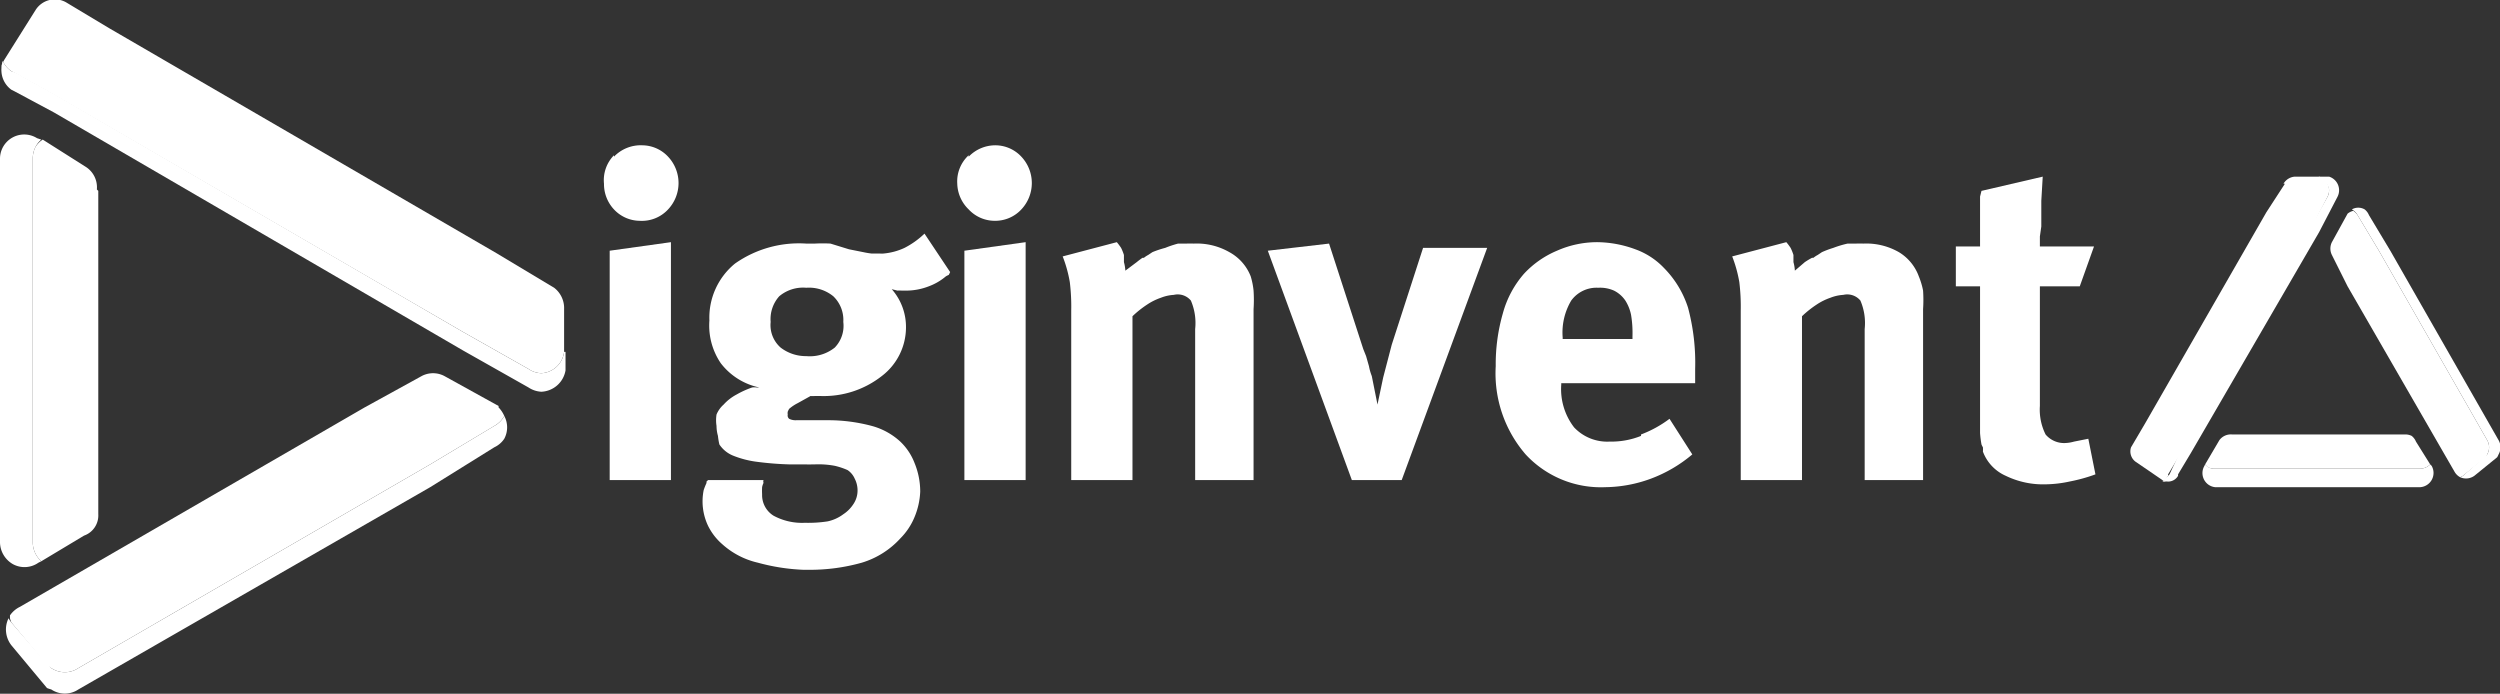
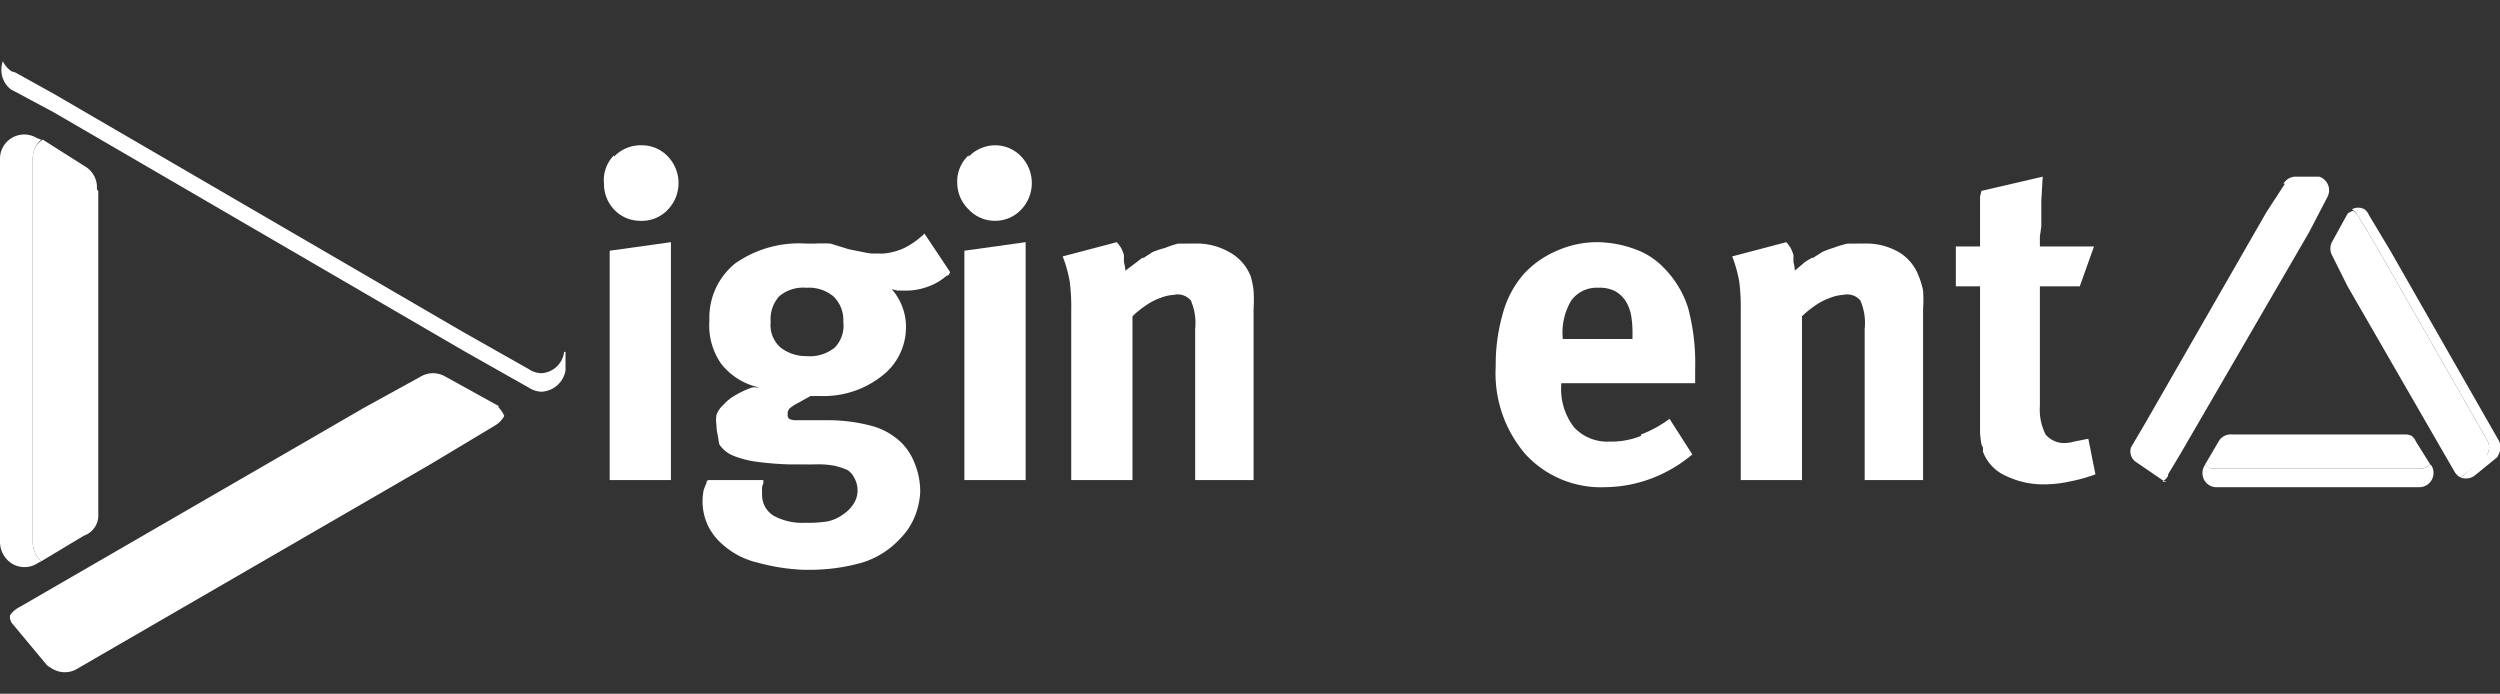
<svg xmlns="http://www.w3.org/2000/svg" viewBox="0 0 175.5 48.7">
  <rect x="0" y="0" width="175.5" height="48.7" fill="#333333" stroke="none" />
  <g>
    <g>
      <path d="M941.9 3384.6v-27a1.8 1.8 0 0 1 .2-.8 1.6 1.6 0 0 1 .4-.5l-.3-.1a1.7 1.7 0 0 0-2.6 1.4v27a1.8 1.8 0 0 0 .9 1.5 1.7 1.7 0 0 0 1.8-.1l.2-.1a1.8 1.8 0 0 1-.6-1.3z" style="fill:#fff" transform="translate(-939.6 -3346.5)" />
      <path d="M946.4 3359.8a1.7 1.7 0 0 0-.8-1.6l-3-1.9a1.6 1.6 0 0 0-.5.5 1.8 1.8 0 0 0-.2.8v27a1.8 1.8 0 0 0 .6 1.3l3-1.8a1.5 1.5 0 0 0 1-1.5v-22.7z" style="fill:#fff" transform="translate(-939.6 -3346.5)" />
    </g>
    <g>
      <g>
-         <path d="M975 3375.7a1.7 1.7 0 0 1-.7.7l-4.5 2.7-24.7 14.3a1.7 1.7 0 0 1-1.9 0 1.8 1.8 0 0 1-.2-.2l-2.6-3a1.8 1.8 0 0 1-.2-.3 1.8 1.8 0 0 0 .2 1.9l2.5 3a2.5 2.5 0 0 0 .3.1 1.7 1.7 0 0 0 1.9 0l24.7-14.2 4.5-2.8a1.7 1.7 0 0 0 .7-.6 1.7 1.7 0 0 0 0-1.6z" style="fill:#fff" transform="translate(-939.6 -3346.5)" />
        <path d="m974.6 3375-3.8-2.1a1.7 1.7 0 0 0-1.6 0l-4 2.2-24.2 14a1.8 1.8 0 0 0-.7.6v.2a1.8 1.8 0 0 0 .1.3l2.5 3a2.7 2.7 0 0 0 .3.2 1.7 1.7 0 0 0 1.9 0l24.7-14.3 4.5-2.7a1.8 1.8 0 0 0 .7-.7 2 2 0 0 0-.4-.6z" style="fill:#fff" transform="translate(-939.6 -3346.5)" />
-         <path d="m978.5 3366.7-4-2.4-27.2-15.8-3-1.8a1.6 1.6 0 0 0-2.2.5l-2.2 3.5a1.7 1.7 0 0 0-.2.6 1.7 1.7 0 0 1 .1-.5 1.8 1.8 0 0 0 .6.7l.2.1 2.7 1.5 28.8 16.7 4.6 2.6a1.7 1.7 0 0 0 .9.3 1.7 1.7 0 0 0 1.6-1.5v-3a1.8 1.8 0 0 0-.7-1.5z" style="fill:#fff" transform="translate(-939.6 -3346.5)" />
        <path d="M979.2 3371.2a1.7 1.7 0 0 1-1.6 1.5 1.7 1.7 0 0 1-.9-.3l-4.6-2.6-28.7-16.7-2.7-1.5-.3-.1a1.8 1.8 0 0 1-.6-.7 1.7 1.7 0 0 0-.1.5 1.3 1.3 0 0 0 0 .2 1.7 1.7 0 0 0 .7 1.3l.2.1 2.8 1.5 28.7 16.7 4.6 2.6a1.8 1.8 0 0 0 .9.3 1.8 1.8 0 0 0 1.7-1.5v-1.3z" style="fill:#fff" transform="translate(-939.6 -3346.5)" />
      </g>
      <g>
        <g>
          <path d="M982.7 3357.5a2.6 2.6 0 0 1 2-.8 2.5 2.5 0 0 1 1.8.8 2.7 2.7 0 0 1 0 3.7 2.5 2.5 0 0 1-2 .8 2.5 2.5 0 0 1-1.8-.8 2.6 2.6 0 0 1-.7-1.8 2.5 2.5 0 0 1 .7-2zm-.3 6.6 4.3-.6v16.7h-4.3z" style="fill:#fff" transform="translate(-939.6 -3346.5)" />
          <path d="M1001.4 3364.3a1 1 0 0 0 .2 0 4.4 4.4 0 0 0 1.5-.4 5.9 5.9 0 0 0 1.4-1l1.8 2.7a2 2 0 0 1-.1.2 1.4 1.4 0 0 0-.2.1 4 4 0 0 1-1.2.7 4.4 4.4 0 0 1-1.5.3h-.4a2.1 2.1 0 0 0-.3 0l-.4-.1a4 4 0 0 1 1 2.7 4.3 4.3 0 0 1-1.7 3.4 6.6 6.6 0 0 1-4.3 1.4h-.4a2 2 0 0 1-.3 0l-.9.5a3 3 0 0 0-.6.4 1.6 1.6 0 0 0-.1.2.5.5 0 0 0 0 .2.3.3 0 0 0 .1.3 1 1 0 0 0 .5.1h2.3a11.8 11.8 0 0 1 3 .4 4.8 4.8 0 0 1 2 1.1 4.1 4.1 0 0 1 1 1.5 5.3 5.3 0 0 1 .4 2 5.2 5.2 0 0 1-.4 1.8 4.6 4.6 0 0 1-1 1.5 6 6 0 0 1-2.7 1.7 13.4 13.4 0 0 1-3.7.5h-.4a14.2 14.2 0 0 1-3.2-.5 5.6 5.6 0 0 1-2.5-1.3 4.1 4.1 0 0 1-1-1.3 4 4 0 0 1-.3-2.5 5 5 0 0 1 .2-.5.3.3 0 0 1 0-.1.4.4 0 0 0 .1-.1h4-.1a.3.3 0 0 0 0 .2 1.2 1.2 0 0 0-.1.3 4.7 4.7 0 0 0 0 .5 1.7 1.7 0 0 0 .8 1.5 4.2 4.2 0 0 0 2.2.5 8.9 8.9 0 0 0 1.6-.1 2.8 2.8 0 0 0 1.1-.5 2.4 2.4 0 0 0 .7-.7 1.7 1.7 0 0 0 .3-1 1.8 1.8 0 0 0-.2-.8 1.4 1.4 0 0 0-.5-.6 4.9 4.9 0 0 0-.9-.3 6.2 6.2 0 0 0-1.4-.1h-.2a2.7 2.7 0 0 1-.4 0H995a22.2 22.2 0 0 1-2.4-.2 6.7 6.7 0 0 1-1.5-.4 2.1 2.1 0 0 1-1-.8 4.6 4.6 0 0 1-.1-.6 2.6 2.6 0 0 1-.1-.7 2.6 2.6 0 0 1 0-.8 1.9 1.9 0 0 1 .5-.7 3.3 3.3 0 0 1 .9-.7 6.3 6.3 0 0 1 1.1-.5 1.1 1.1 0 0 1 .3 0 1.1 1.1 0 0 0 .2 0 4.6 4.6 0 0 1-2.7-1.7 4.7 4.7 0 0 1-.8-3 4.9 4.9 0 0 1 1.8-4 7.8 7.8 0 0 1 5-1.4h.6a10.1 10.1 0 0 1 1.1 0l1.3.4 1 .2a6 6 0 0 0 .6.1h.6zm-3.3 3a2.7 2.7 0 0 0-1.9-.6 2.6 2.6 0 0 0-1.9.6 2.4 2.4 0 0 0-.6 1.8 2.1 2.1 0 0 0 .7 1.8 2.9 2.9 0 0 0 1.8.6 2.8 2.8 0 0 0 2-.6 2.2 2.2 0 0 0 .6-1.8 2.3 2.3 0 0 0-.7-1.8z" style="fill:#fff" transform="translate(-939.6 -3346.5)" />
          <path d="M1007.6 3357.5a2.6 2.6 0 0 1 1.9-.8 2.5 2.5 0 0 1 1.8.8 2.7 2.7 0 0 1 0 3.7 2.5 2.5 0 0 1-1.9.8 2.5 2.5 0 0 1-1.8-.8 2.6 2.6 0 0 1-.8-1.8 2.5 2.5 0 0 1 .8-2zm-.3 6.6 4.3-.6v16.7h-4.3z" style="fill:#fff" transform="translate(-939.6 -3346.5)" />
          <path d="M1014.7 3366.3a9.2 9.2 0 0 0-.5-1.8l3.8-1a4.1 4.1 0 0 1 .3.4 3.3 3.3 0 0 1 .2.5v.5a2.8 2.8 0 0 1 .1.6l.8-.6a5.7 5.7 0 0 1 .4-.3.3.3 0 0 1 .1 0 1.7 1.7 0 0 1 .3-.2l.3-.2a7 7 0 0 1 .9-.3 7.2 7.2 0 0 1 .9-.3h.6a5.2 5.2 0 0 1 .5 0 4.6 4.6 0 0 1 2.5.6 3.3 3.3 0 0 1 1.5 1.7 5.2 5.2 0 0 1 .2 1 9.8 9.8 0 0 1 0 1.3v12h-4.1v-10.6a4 4 0 0 0-.3-2 1.2 1.2 0 0 0-1.2-.4 2.9 2.9 0 0 0-.9.2 4.2 4.2 0 0 0-1 .5 7.2 7.2 0 0 0-1 .8v11.5h-4.3v-11.9a14.2 14.2 0 0 0-.1-2z" style="fill:#fff" transform="translate(-939.6 -3346.5)" />
-           <path d="m1028.6 3364.1 4.3-.5 2.4 7.4.2.5.2.7a3.7 3.7 0 0 0 .2.7l.2 1 .2 1 .4-1.9.6-2.3 2.2-6.8h4.5l-6 16.3h-3.5z" style="fill:#fff" transform="translate(-939.6 -3346.5)" />
          <path d="M1054.8 3377a8 8 0 0 0 2-1.1l1.6 2.5a9.8 9.8 0 0 1-2.9 1.7 9.5 9.5 0 0 1-3.2.6 7.2 7.2 0 0 1-5.6-2.3 8.7 8.7 0 0 1-2.1-6.2 12.9 12.9 0 0 1 .5-3.7 7 7 0 0 1 1.5-2.8 6.7 6.7 0 0 1 2.3-1.6 7 7 0 0 1 2.8-.6 7.9 7.9 0 0 1 2.7.5 5.2 5.2 0 0 1 2 1.3 7 7 0 0 1 1.7 2.8 15 15 0 0 1 .5 4.3v1h-9.4v.1a4.4 4.4 0 0 0 .9 3 3.2 3.2 0 0 0 2.5 1 5.6 5.6 0 0 0 2.2-.4zm-5.5-6.7h4.9v-.2a7.7 7.7 0 0 0-.1-1.5 3 3 0 0 0-.4-1 2.1 2.1 0 0 0-.8-.7 2.4 2.4 0 0 0-1.1-.2 2.2 2.2 0 0 0-1.9.9 4.4 4.4 0 0 0-.6 2.6z" style="fill:#fff" transform="translate(-939.6 -3346.5)" />
          <path d="M1061.7 3366.3a9.3 9.3 0 0 0-.5-1.8l3.8-1a4.2 4.2 0 0 1 .3.4 3.3 3.3 0 0 1 .2.5v.5a2.8 2.8 0 0 1 .1.6l.7-.6a5.7 5.7 0 0 1 .5-.3.3.3 0 0 1 .1 0 1.7 1.7 0 0 1 .3-.2l.3-.2a7 7 0 0 1 .8-.3 7.2 7.2 0 0 1 1-.3h.6a5.2 5.2 0 0 1 .5 0 4.6 4.6 0 0 1 2.5.6 3.3 3.3 0 0 1 1.4 1.7 5.2 5.2 0 0 1 .3 1 9.8 9.8 0 0 1 0 1.3v12h-4.1v-10.6a4 4 0 0 0-.3-2 1.2 1.2 0 0 0-1.2-.4 2.9 2.9 0 0 0-.9.2 4.2 4.2 0 0 0-1 .5 7.2 7.2 0 0 0-1 .8v11.5h-4.3v-11.9a14.3 14.3 0 0 0-.1-2z" style="fill:#fff" transform="translate(-939.6 -3346.5)" />
          <path d="m1086.6 3363.8-1 2.8h-2.8v8.4a3.9 3.9 0 0 0 .4 2 1.7 1.7 0 0 0 1.4.6 2.6 2.6 0 0 0 .6-.1l1-.2.5 2.5a11.5 11.5 0 0 1-1.8.5 8.4 8.4 0 0 1-1.7.2 6 6 0 0 1-2.8-.6 3 3 0 0 1-1.6-1.7 1.7 1.7 0 0 0 0-.3 1.5 1.5 0 0 1-.1-.2 7.6 7.6 0 0 1-.1-.8v-10.3h-1.7v-2.8h1.7v-3.5l.1-.4 4.3-1-.1 1.7v1.8l-.1.7v.7z" style="fill:#fff" transform="translate(-939.6 -3346.5)" />
        </g>
        <g>
          <path d="M1104.7 3361.2a1 1 0 0 1 .4.4l1.5 2.5 7.6 13.3a1 1 0 0 1 0 1 1 1 0 0 1-.1.1l-1.6 1.4a1 1 0 0 1-.2.1 1 1 0 0 0 1-.1l1.6-1.3a1.4 1.4 0 0 0 .1-.2 1 1 0 0 0 0-1l-7.6-13.3-1.5-2.5a1 1 0 0 0-.3-.4.9.9 0 0 0-.9 0z" style="fill:#fff" transform="translate(-939.6 -3346.5)" />
          <path d="m1104.4 3361.5-1.1 2a1 1 0 0 0 0 .9l1.1 2.2 7.5 13a1 1 0 0 0 .4.4 1.2 1.2 0 0 0 .2-.1l1.6-1.3a1.5 1.5 0 0 0 .1-.2 1 1 0 0 0 0-1l-7.6-13.3-1.5-2.5a1 1 0 0 0-.3-.3 1 1 0 0 0-.4.2z" style="fill:#fff" transform="translate(-939.6 -3346.5)" />
          <path d="M1109.5 3379.4h-14.4a.8.8 0 0 1-.7-.3l-.1.2a1 1 0 0 0 .3 1.2 1 1 0 0 0 .5.2h14.4a1 1 0 0 0 .8-.5 1 1 0 0 0 0-1l-.1-.1a1 1 0 0 1-.7.3z" style="fill:#fff" transform="translate(-939.6 -3346.5)" />
          <path d="M1096.3 3377a1 1 0 0 0-.9.4l-1 1.7a1 1 0 0 0 .2.2 1 1 0 0 0 .5.1h14.4a1 1 0 0 0 .7-.3l-1-1.6a1 1 0 0 0-.3-.4 1 1 0 0 0-.5-.1h-10z" style="fill:#fff" transform="translate(-939.6 -3346.5)" />
          <path d="m1100 3359.4-1.3 2-8.5 14.8-1 1.7a.9.9 0 0 0 .3 1l1.9 1.3a1 1 0 0 0 .3.1.9.9 0 0 1-.3 0 .9.9 0 0 0 .4-.4v-.1l.9-1.5 9-15.5 1.3-2.5a1 1 0 0 0 .1-.5 1 1 0 0 0-.7-.9h-1.7a1 1 0 0 0-.8.5z" style="fill:#fff" transform="translate(-939.6 -3346.5)" />
-           <path d="M1102.3 3359a1 1 0 0 1 .8.8 1 1 0 0 1-.1.5l-1.4 2.5-9 15.5-.7 1.5-.1.1a.9.9 0 0 1-.4.3.9.9 0 0 0 .3.1.8.8 0 0 0 .8-.4v-.1l.9-1.5 9-15.5 1.3-2.5a1 1 0 0 0-.6-1.4h-.7z" style="fill:#fff" transform="translate(-939.6 -3346.5)" />
        </g>
      </g>
    </g>
  </g>
</svg>